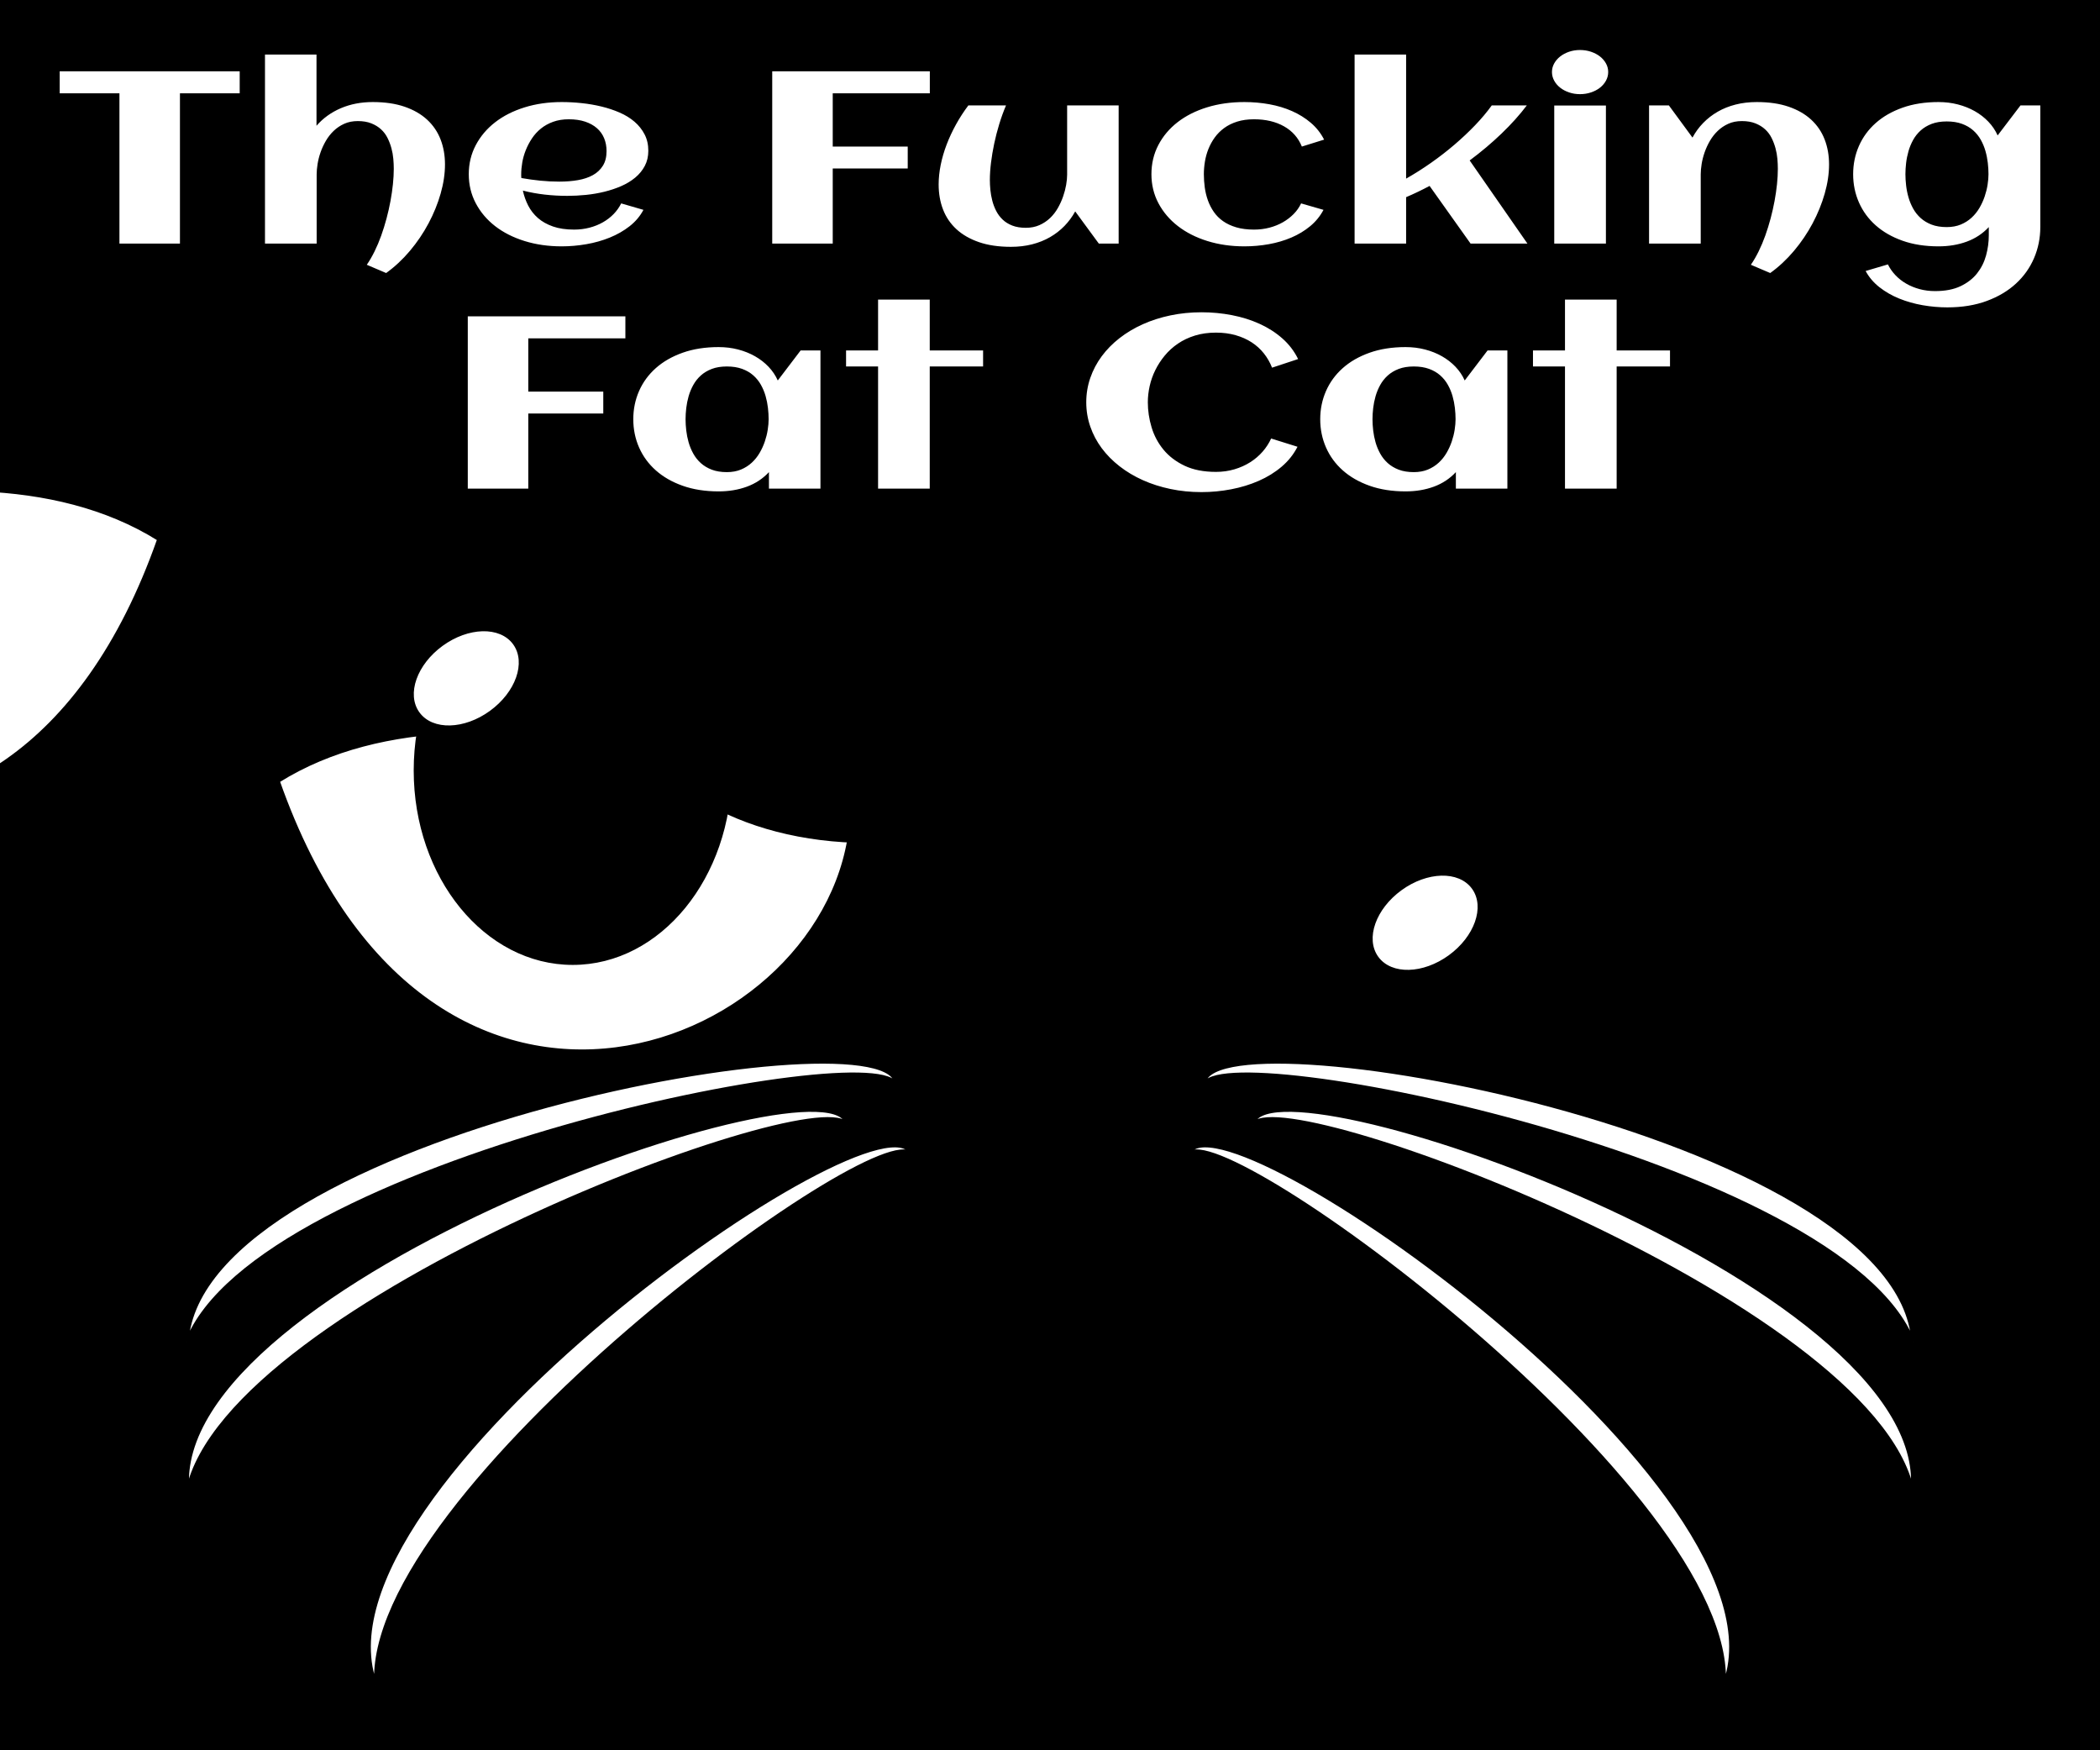
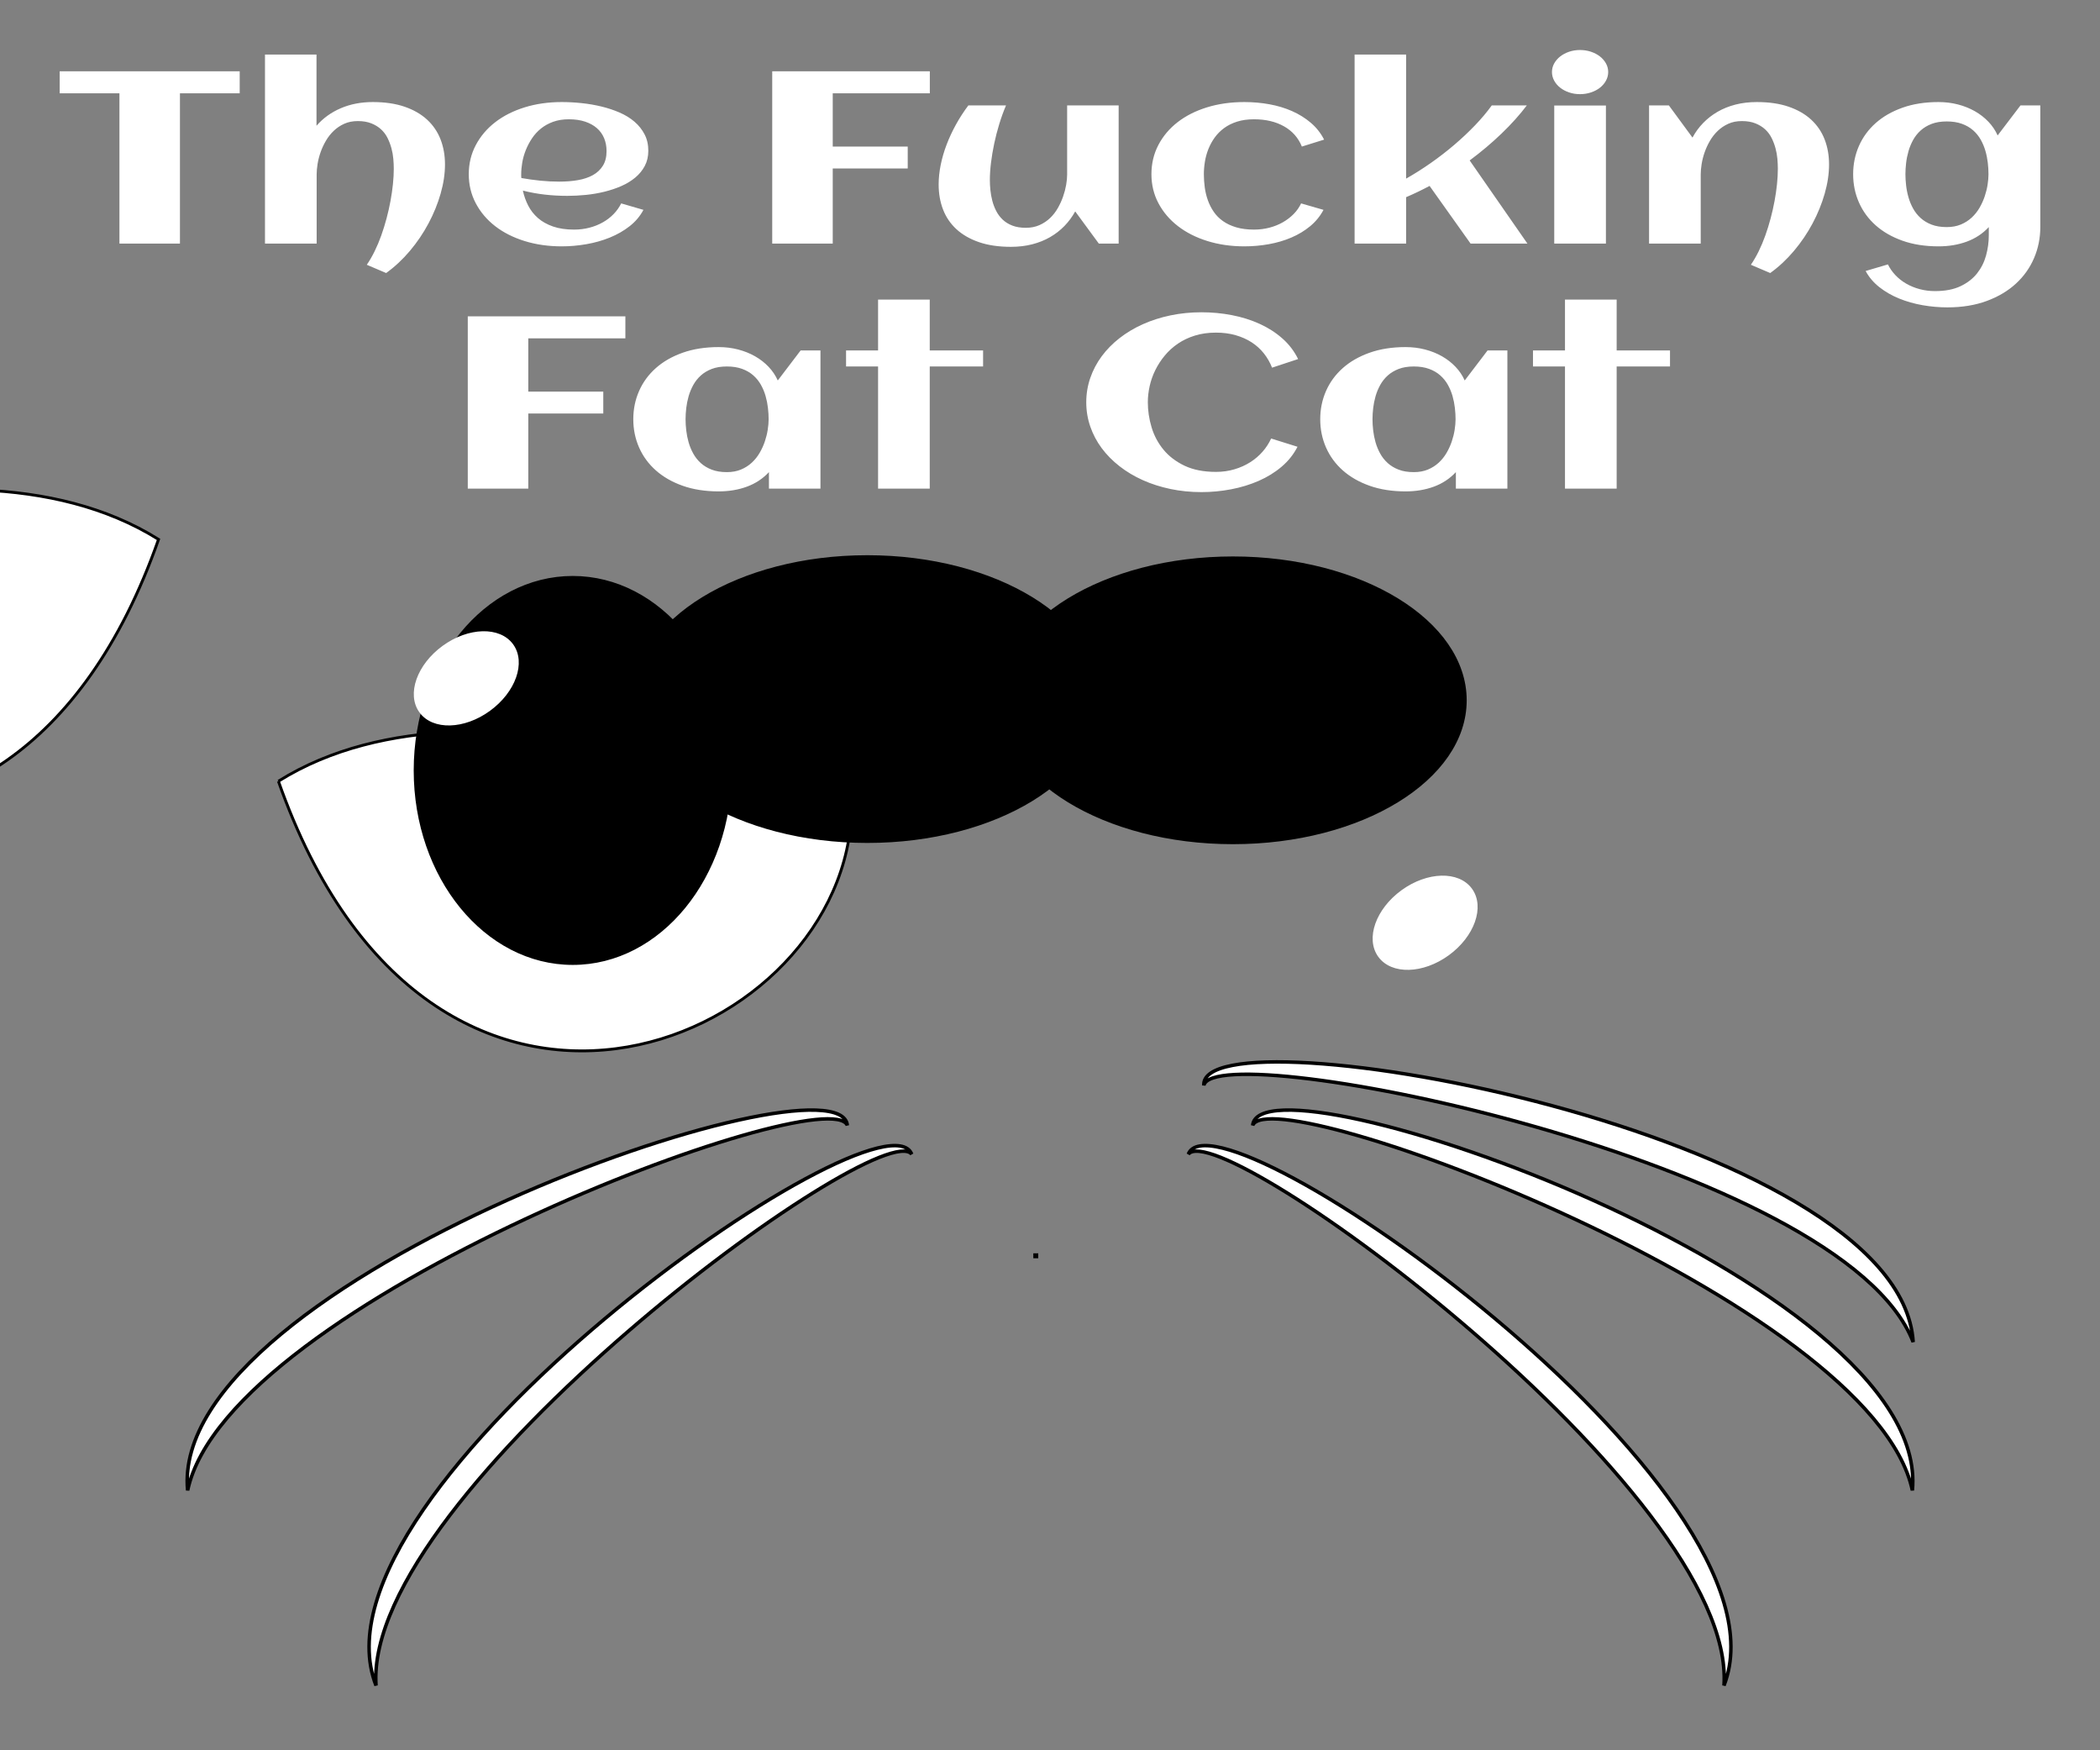
<svg xmlns="http://www.w3.org/2000/svg" xmlns:ns1="https://boxy-svg.com" viewBox="0 0 600 500">
  <rect x="0" y="0" width="600" height="500" fill="#808080" stroke="none" />
  <defs>
    <style ns1:fonts="Joti One" ns1:pinned="true">@import url(https://fonts.googleapis.com/css2?family=Joti+One%3Aital%2Cwght%400%2C400&amp;display=swap);</style>
    <style ns1:fonts="Aclonica" ns1:pinned="true">@import url(https://fonts.googleapis.com/css2?family=Aclonica%3Aital%2Cwght%400%2C400&amp;display=swap);</style>
  </defs>
-   <rect width="600" height="500" style="stroke: rgb(0, 0, 0);" />
  <g transform="matrix(1, 0, 0, 1, 50, 0)">
    <g transform="matrix(0.815, 0, 0, 0.815, -93.415, 16.449)">
-       <path style="stroke: rgb(0, 0, 0); fill: rgb(255, 255, 255);" d="M 150.875 253.644 C 224.135 207.734 351.724 266.734 351.676 266.764 C 346.308 347.68 204.189 405.231 150.875 253.644 Z" />
+       <path style="stroke: rgb(0, 0, 0); fill: rgb(255, 255, 255);" d="M 150.875 253.644 C 224.135 207.734 351.724 266.734 351.676 266.764 C 346.308 347.68 204.189 405.231 150.875 253.644 " />
      <ellipse style="stroke: rgb(0, 0, 0);" cx="357.325" cy="224.854" rx="81.45" ry="49.927" />
      <rect x="438.047" y="452.259" width="0.729" height="0.729" style="fill: rgb(216, 216, 216); stroke: rgb(0, 0, 0);" transform="matrix(1, 0, 0, 1, -22.028, -32.637)" />
      <ellipse style="stroke: rgb(0, 0, 0);" cx="254.058" cy="249.866" rx="55.256" ry="67.666" />
      <ellipse style="fill: rgb(255, 255, 255); stroke: rgb(255, 255, 255); transform-box: fill-box; transform-origin: 50% 50%;" cx="215.941" cy="291.825" rx="13.592" ry="19.797" transform="matrix(0.588, 0.809, -0.809, 0.588, -0, 10.999)" />
    </g>
    <g transform="matrix(1, 0, 0, 1, -15.563, 49.008)">
-       <path style="stroke: rgb(0, 0, 0); fill: rgb(255, 255, 255); transform-origin: 119.14px 295.865px;" d="M 206.087 358.781 C 153.792 388.457 14.634 240.042 34.034 229.034 C 23.831 239.589 152.043 370.357 206.087 358.781 Z" transform="matrix(-0.546, 0.838, -0.838, -0.546, -0, 0)" />
      <path style="stroke: rgb(0, 0, 0); fill: rgb(255, 255, 255); transform-origin: 112.003px 322.973px;" d="M 198.95 385.889 C 146.655 415.565 7.497 267.15 26.897 256.142 C 16.694 266.697 144.906 397.465 198.95 385.889 Z" transform="matrix(-0.407, 0.913, -0.913, -0.407, 0, 0)" />
      <path style="stroke: rgb(0, 0, 0); fill: rgb(255, 255, 255); transform-origin: 147.717px 355.407px;" d="M 234.664 418.323 C 182.369 447.999 43.211 299.584 62.611 288.576 C 52.408 299.131 180.62 429.899 234.664 418.323 Z" transform="matrix(-0.143, 0.99, -0.99, -0.143, 0, 0)" />
    </g>
  </g>
  <g transform="matrix(1, 0, 0, 1, 50, 0)">
    <g transform="matrix(0.815, 0, 0, 0.815, -93.415, 16.449)">
      <path style="stroke: rgb(0, 0, 0); fill: rgb(255, 255, 255); transform-box: fill-box; transform-origin: 50% 50%;" d="M 491.148 331.115 C 564.408 377.025 691.997 318.025 691.949 317.995 C 686.581 237.079 544.462 179.528 491.148 331.115 Z" transform="matrix(-1, 0, 0, -1, 0, 0)" />
      <ellipse style="stroke: rgb(0, 0, 0);" cx="-485.499" cy="225.287" rx="81.45" ry="49.927" transform="matrix(-1, 0, 0, 1, 0, 0)" />
-       <ellipse style="stroke: rgb(0, 0, 0);" cx="-588.766" cy="250.299" rx="55.256" ry="67.666" transform="matrix(-1, 0, 0, 1, 0, 0)" />
      <ellipse style="fill: rgb(255, 255, 255); stroke: rgb(255, 255, 255); transform-origin: 215.941px 291.825px;" cx="215.941" cy="291.825" rx="13.592" ry="19.797" transform="matrix(0.588, 0.809, -0.809, 0.588, 336.939, 11.431)" />
    </g>
    <g transform="matrix(-1, 0, 0, 1, 515.563, 49.008)" style="">
      <path style="stroke: rgb(0, 0, 0); fill: rgb(255, 255, 255); transform-origin: 119.14px 295.865px;" d="M 206.087 358.781 C 153.792 388.457 14.634 240.042 34.034 229.034 C 23.831 239.589 152.043 370.357 206.087 358.781 Z" transform="matrix(-0.546, 0.838, -0.838, -0.546, -0, 0)" />
      <path style="stroke: rgb(0, 0, 0); fill: rgb(255, 255, 255); transform-origin: 112.003px 322.973px;" d="M 198.95 385.889 C 146.655 415.565 7.497 267.15 26.897 256.142 C 16.694 266.697 144.906 397.465 198.95 385.889 Z" transform="matrix(-0.407, 0.913, -0.913, -0.407, 0, 0)" />
      <path style="stroke: rgb(0, 0, 0); fill: rgb(255, 255, 255); transform-origin: 147.717px 355.407px;" d="M 234.664 418.323 C 182.369 447.999 43.211 299.584 62.611 288.576 C 52.408 299.131 180.62 429.899 234.664 418.323 Z" transform="matrix(-0.143, 0.99, -0.99, -0.143, 0, 0)" />
    </g>
  </g>
  <path d="M 51.413 69.588 L 34.125 69.588 L 34.125 26.658 L 17.054 26.658 L 17.054 20.369 L 68.485 20.369 L 68.485 26.658 L 51.413 26.658 L 51.413 69.588 Z M 127.139 46.961 C 127.139 49.627 126.726 52.407 125.898 55.301 C 125.071 58.195 123.917 61.032 122.435 63.812 C 120.955 66.592 119.184 69.207 117.124 71.656 C 115.062 74.105 112.798 76.219 110.33 77.996 L 104.8 75.638 C 105.584 74.499 106.324 73.223 107.02 71.81 C 107.717 70.397 108.348 68.899 108.915 67.315 C 109.48 65.732 109.988 64.097 110.439 62.41 C 110.889 60.724 111.266 59.055 111.571 57.403 C 111.876 55.751 112.108 54.145 112.268 52.584 C 112.428 51.023 112.508 49.57 112.508 48.226 C 112.508 47.337 112.464 46.386 112.376 45.372 C 112.289 44.358 112.108 43.344 111.832 42.33 C 111.556 41.316 111.186 40.342 110.721 39.407 C 110.257 38.473 109.64 37.653 108.871 36.946 C 108.102 36.24 107.173 35.67 106.084 35.237 C 104.995 34.804 103.71 34.588 102.23 34.588 C 100.778 34.588 99.486 34.844 98.354 35.357 C 97.222 35.87 96.22 36.542 95.35 37.374 C 94.478 38.205 93.73 39.157 93.106 40.228 C 92.483 41.299 91.975 42.398 91.582 43.526 C 91.191 44.654 90.908 45.765 90.734 46.859 C 90.56 47.952 90.473 48.932 90.473 49.798 L 90.473 69.588 L 75.71 69.588 L 75.71 15.584 L 90.428 15.584 L 90.428 35.921 C 92.315 33.756 94.631 32.087 97.374 30.914 C 100.118 29.74 103.159 29.153 106.498 29.153 C 109.981 29.153 113.015 29.597 115.599 30.486 C 118.182 31.375 120.331 32.611 122.044 34.195 C 123.756 35.778 125.034 37.658 125.877 39.835 C 126.718 42.011 127.139 44.386 127.139 46.961 Z M 148.958 50.858 C 150.758 51.177 152.557 51.427 154.357 51.609 C 156.158 51.792 157.973 51.883 159.801 51.883 C 161.718 51.883 163.496 51.741 165.136 51.456 C 166.776 51.171 168.199 50.692 169.404 50.02 C 170.608 49.348 171.559 48.454 172.255 47.337 C 172.953 46.22 173.301 44.83 173.301 43.167 C 173.301 41.823 173.069 40.593 172.605 39.476 C 172.14 38.359 171.45 37.402 170.535 36.605 C 169.621 35.807 168.496 35.186 167.16 34.742 C 165.825 34.297 164.272 34.075 162.501 34.075 C 160.847 34.075 159.359 34.314 158.038 34.793 C 156.717 35.272 155.556 35.915 154.553 36.724 C 153.552 37.533 152.696 38.473 151.985 39.544 C 151.273 40.615 150.685 41.732 150.22 42.894 C 149.757 44.056 149.423 45.229 149.219 46.414 C 149.016 47.599 148.914 48.716 148.914 49.764 C 148.914 49.946 148.914 50.128 148.914 50.311 C 148.914 50.493 148.929 50.675 148.958 50.858 Z M 185.233 43.065 C 185.233 44.682 184.899 46.123 184.232 47.388 C 183.564 48.653 182.657 49.764 181.51 50.721 C 180.363 51.678 179.034 52.487 177.525 53.148 C 176.016 53.809 174.404 54.35 172.691 54.771 C 170.979 55.192 169.215 55.494 167.4 55.677 C 165.586 55.859 163.822 55.95 162.109 55.95 C 159.932 55.95 157.784 55.83 155.664 55.591 C 153.545 55.352 151.455 54.971 149.393 54.446 C 149.713 55.95 150.221 57.38 150.917 58.736 C 151.615 60.092 152.544 61.277 153.705 62.291 C 154.866 63.305 156.296 64.108 157.995 64.7 C 159.693 65.293 161.703 65.589 164.025 65.589 C 165.564 65.589 167.03 65.407 168.424 65.042 C 169.817 64.677 171.094 64.165 172.255 63.504 C 173.417 62.843 174.441 62.057 175.326 61.146 C 176.211 60.234 176.93 59.22 177.482 58.104 L 183.839 59.949 C 182.881 61.75 181.568 63.305 179.899 64.615 C 178.23 65.925 176.343 67.007 174.238 67.862 C 172.132 68.717 169.897 69.349 167.531 69.759 C 165.165 70.169 162.82 70.374 160.498 70.374 C 156.666 70.374 153.124 69.867 149.872 68.853 C 146.621 67.839 143.819 66.421 141.467 64.598 C 139.116 62.775 137.273 60.598 135.937 58.069 C 134.601 55.54 133.934 52.772 133.934 49.764 C 133.934 46.756 134.601 43.987 135.937 41.458 C 137.273 38.929 139.116 36.753 141.467 34.93 C 143.819 33.107 146.621 31.688 149.872 30.674 C 153.124 29.66 156.666 29.153 160.498 29.153 C 162.356 29.153 164.257 29.256 166.202 29.461 C 168.147 29.666 170.035 29.991 171.864 30.435 C 173.693 30.88 175.42 31.455 177.046 32.161 C 178.672 32.868 180.087 33.739 181.292 34.776 C 182.497 35.813 183.455 37.015 184.165 38.382 C 184.877 39.749 185.233 41.31 185.233 43.065 Z M 237.924 69.588 L 220.636 69.588 L 220.636 20.369 L 265.664 20.369 L 265.664 26.658 L 237.924 26.658 L 237.924 41.868 L 259.35 41.868 L 259.35 48.123 L 237.924 48.123 L 237.924 69.588 Z M 268.184 52.703 C 268.184 50.903 268.381 49.035 268.773 47.098 C 269.165 45.161 269.731 43.224 270.471 41.287 C 271.211 39.35 272.104 37.436 273.149 35.545 C 274.194 33.654 275.37 31.842 276.676 30.11 L 287.433 30.11 C 286.707 31.819 286.061 33.603 285.495 35.46 C 284.929 37.317 284.45 39.174 284.058 41.031 C 283.666 42.888 283.362 44.706 283.143 46.483 C 282.926 48.26 282.817 49.912 282.817 51.439 C 282.817 52.328 282.868 53.279 282.969 54.293 C 283.071 55.307 283.252 56.321 283.514 57.335 C 283.775 58.349 284.145 59.323 284.624 60.257 C 285.103 61.191 285.72 62.017 286.475 62.735 C 287.23 63.453 288.152 64.023 289.24 64.444 C 290.329 64.865 291.613 65.076 293.094 65.076 C 294.545 65.076 295.845 64.82 296.991 64.307 C 298.138 63.794 299.147 63.122 300.018 62.291 C 300.889 61.459 301.629 60.508 302.239 59.437 C 302.849 58.366 303.35 57.266 303.741 56.138 C 304.134 55.01 304.424 53.905 304.613 52.823 C 304.801 51.74 304.896 50.766 304.896 49.901 L 304.896 30.11 L 319.615 30.11 L 319.615 69.588 L 313.953 69.588 L 307.203 60.394 C 306.361 61.921 305.338 63.305 304.134 64.547 C 302.928 65.788 301.557 66.853 300.018 67.742 C 298.479 68.631 296.774 69.314 294.902 69.793 C 293.029 70.272 291.004 70.511 288.827 70.511 C 285.343 70.511 282.309 70.067 279.725 69.178 C 277.141 68.289 274.993 67.059 273.279 65.486 C 271.567 63.914 270.29 62.04 269.448 59.864 C 268.606 57.688 268.184 55.301 268.184 52.703 Z M 378.318 39.886 L 371.96 41.868 C 370.944 39.362 369.246 37.437 366.865 36.092 C 364.484 34.747 361.625 34.075 358.287 34.075 C 356.486 34.075 354.882 34.297 353.475 34.742 C 352.066 35.186 350.832 35.795 349.772 36.57 C 348.713 37.345 347.813 38.246 347.073 39.271 C 346.333 40.296 345.731 41.39 345.266 42.552 C 344.801 43.714 344.467 44.916 344.264 46.158 C 344.061 47.4 343.959 48.602 343.959 49.764 C 343.959 51.017 344.046 52.282 344.22 53.558 C 344.395 54.834 344.693 56.059 345.113 57.232 C 345.534 58.405 346.093 59.499 346.79 60.513 C 347.486 61.527 348.364 62.41 349.424 63.162 C 350.485 63.914 351.748 64.507 353.214 64.94 C 354.68 65.373 356.371 65.589 358.287 65.589 C 359.825 65.589 361.291 65.407 362.685 65.042 C 364.078 64.677 365.355 64.165 366.516 63.504 C 367.678 62.843 368.709 62.057 369.608 61.146 C 370.509 60.234 371.22 59.22 371.742 58.104 L 378.143 59.949 C 377.186 61.75 375.916 63.305 374.334 64.615 C 372.752 65.925 370.959 67.007 368.956 67.862 C 366.952 68.717 364.804 69.349 362.511 69.759 C 360.217 70.169 357.895 70.374 355.543 70.374 C 351.74 70.374 348.213 69.867 344.961 68.853 C 341.709 67.839 338.9 66.415 336.535 64.581 C 334.168 62.746 332.317 60.57 330.982 58.052 C 329.647 55.535 328.979 52.772 328.979 49.764 C 328.979 46.733 329.64 43.953 330.961 41.424 C 332.281 38.895 334.118 36.719 336.47 34.896 C 338.821 33.073 341.622 31.66 344.873 30.657 C 348.125 29.654 351.681 29.153 355.543 29.153 C 357.981 29.153 360.362 29.364 362.685 29.786 C 365.007 30.207 367.163 30.857 369.151 31.734 C 371.14 32.611 372.926 33.722 374.507 35.067 C 376.09 36.411 377.36 38.017 378.318 39.886 Z M 401.747 69.588 L 387.028 69.588 L 387.028 15.584 L 401.747 15.584 L 401.747 51.028 C 404.156 49.661 406.529 48.158 408.866 46.517 C 411.203 44.876 413.431 43.15 415.552 41.338 C 417.671 39.527 419.637 37.675 421.452 35.784 C 423.266 33.893 424.856 32.001 426.221 30.11 L 436.236 30.11 C 434.204 32.799 431.794 35.483 429.007 38.16 C 426.22 40.837 423.186 43.395 419.905 45.833 L 436.411 69.588 L 420.167 69.588 L 408.452 53.113 C 406.275 54.276 404.04 55.347 401.747 56.326 L 401.747 69.588 Z M 459.485 20.574 C 459.485 21.44 459.275 22.26 458.855 23.035 C 458.433 23.81 457.86 24.482 457.135 25.052 C 456.409 25.621 455.552 26.071 454.565 26.402 C 453.578 26.733 452.533 26.898 451.429 26.898 C 450.326 26.898 449.288 26.733 448.316 26.402 C 447.343 26.071 446.494 25.621 445.769 25.052 C 445.043 24.482 444.469 23.81 444.049 23.035 C 443.627 22.26 443.417 21.44 443.417 20.574 C 443.417 19.709 443.627 18.894 444.049 18.13 C 444.469 17.367 445.043 16.7 445.769 16.131 C 446.494 15.561 447.343 15.111 448.316 14.781 C 449.288 14.45 450.326 14.285 451.429 14.285 C 452.533 14.285 453.578 14.45 454.565 14.781 C 455.552 15.111 456.409 15.561 457.135 16.131 C 457.86 16.7 458.433 17.367 458.855 18.13 C 459.275 18.894 459.485 19.709 459.485 20.574 Z M 458.833 69.588 L 444.07 69.588 L 444.07 30.145 L 458.833 30.145 L 458.833 69.588 Z M 522.588 46.961 C 522.588 49.627 522.174 52.407 521.347 55.301 C 520.52 58.195 519.366 61.032 517.885 63.812 C 516.404 66.592 514.633 69.207 512.572 71.656 C 510.511 74.105 508.246 76.219 505.779 77.996 L 500.248 75.638 C 501.032 74.499 501.772 73.223 502.469 71.81 C 503.165 70.397 503.797 68.899 504.363 67.315 C 504.929 65.732 505.437 64.097 505.887 62.41 C 506.337 60.724 506.715 59.055 507.02 57.403 C 507.325 55.751 507.557 54.145 507.717 52.584 C 507.877 51.023 507.956 49.57 507.956 48.226 C 507.956 47.337 507.913 46.386 507.825 45.372 C 507.738 44.358 507.556 43.344 507.281 42.33 C 507.005 41.316 506.635 40.342 506.17 39.407 C 505.705 38.473 505.089 37.653 504.32 36.946 C 503.551 36.24 502.621 35.67 501.532 35.237 C 500.444 34.804 499.159 34.588 497.678 34.588 C 496.227 34.588 494.935 34.844 493.803 35.357 C 492.67 35.87 491.669 36.542 490.798 37.374 C 489.927 38.205 489.179 39.157 488.556 40.228 C 487.932 41.299 487.423 42.398 487.031 43.526 C 486.639 44.654 486.357 45.765 486.182 46.859 C 486.008 47.952 485.921 48.932 485.921 49.798 L 485.921 69.588 L 471.159 69.588 L 471.159 30.11 L 476.819 30.11 L 483.569 39.305 C 484.382 37.778 485.398 36.388 486.618 35.135 C 487.837 33.882 489.216 32.811 490.755 31.922 C 492.293 31.033 493.999 30.35 495.872 29.871 C 497.744 29.392 499.769 29.153 501.947 29.153 C 505.43 29.153 508.463 29.597 511.047 30.486 C 513.631 31.375 515.78 32.611 517.493 34.195 C 519.206 35.778 520.483 37.658 521.325 39.835 C 522.167 42.011 522.588 44.386 522.588 46.961 Z M 582.946 64.837 C 582.946 67.982 582.351 70.944 581.161 73.724 C 579.971 76.504 578.244 78.936 575.979 81.021 C 573.715 83.106 570.935 84.758 567.639 85.977 C 564.344 87.196 560.592 87.806 556.383 87.806 C 554.06 87.806 551.715 87.601 549.35 87.191 C 546.983 86.78 544.748 86.148 542.643 85.294 C 540.538 84.439 538.651 83.357 536.982 82.047 C 535.312 80.736 533.998 79.192 533.04 77.415 L 539.399 75.535 C 539.951 76.652 540.669 77.677 541.554 78.611 C 542.44 79.546 543.463 80.349 544.624 81.021 C 545.785 81.693 547.063 82.217 548.457 82.593 C 549.851 82.969 551.317 83.157 552.855 83.157 C 555.758 83.157 558.189 82.69 560.149 81.756 C 562.108 80.822 563.684 79.603 564.874 78.099 C 566.064 76.595 566.921 74.892 567.443 72.989 C 567.966 71.086 568.228 69.155 568.228 67.195 L 568.228 64.871 C 566.486 66.74 564.388 68.124 561.935 69.024 C 559.481 69.924 556.788 70.374 553.856 70.374 C 550.025 70.374 546.599 69.839 543.58 68.768 C 540.56 67.697 538.005 66.233 535.915 64.376 C 533.824 62.519 532.227 60.337 531.124 57.83 C 530.022 55.323 529.47 52.635 529.47 49.764 C 529.47 46.893 530.022 44.204 531.124 41.697 C 532.227 39.191 533.824 37.009 535.915 35.152 C 538.005 33.295 540.56 31.831 543.58 30.76 C 546.599 29.689 550.025 29.153 553.856 29.153 C 555.801 29.153 557.652 29.381 559.409 29.837 C 561.165 30.293 562.776 30.937 564.242 31.768 C 565.708 32.6 567 33.603 568.118 34.776 C 569.236 35.949 570.114 37.254 570.753 38.69 L 577.285 30.11 L 582.946 30.11 L 582.946 64.837 Z M 568.14 49.764 C 568.14 48.739 568.074 47.656 567.944 46.517 C 567.814 45.378 567.589 44.25 567.27 43.133 C 566.95 42.016 566.507 40.951 565.941 39.937 C 565.375 38.923 564.649 38.023 563.763 37.237 C 562.878 36.451 561.812 35.83 560.563 35.374 C 559.314 34.919 557.863 34.691 556.208 34.691 C 554.554 34.691 553.116 34.924 551.897 35.391 C 550.678 35.858 549.633 36.485 548.761 37.271 C 547.891 38.057 547.172 38.963 546.605 39.988 C 546.04 41.013 545.597 42.084 545.278 43.201 C 544.958 44.318 544.733 45.44 544.603 46.568 C 544.472 47.696 544.406 48.761 544.406 49.764 C 544.406 50.767 544.472 51.838 544.603 52.977 C 544.733 54.116 544.958 55.244 545.278 56.36 C 545.597 57.477 546.04 58.548 546.605 59.573 C 547.172 60.598 547.891 61.504 548.761 62.291 C 549.633 63.077 550.678 63.704 551.897 64.171 C 553.116 64.638 554.554 64.871 556.208 64.871 C 557.717 64.871 559.06 64.626 560.237 64.136 C 561.412 63.646 562.443 62.991 563.328 62.171 C 564.214 61.351 564.961 60.417 565.571 59.368 C 566.18 58.32 566.674 57.238 567.052 56.121 C 567.429 55.004 567.705 53.894 567.879 52.789 C 568.053 51.684 568.14 50.675 568.14 49.764 Z" style="fill: rgb(255, 255, 255); transform-origin: 300.001px 77.432px;" />
-   <path transform="matrix(1.274, 0, 0, 1, 219.923, 26)" style="fill: rgb(255, 255, 255);" />
  <path d="M 150.939 139.588 L 133.651 139.588 L 133.651 90.369 L 178.679 90.369 L 178.679 96.658 L 150.939 96.658 L 150.939 111.868 L 172.365 111.868 L 172.365 118.123 L 150.939 118.123 L 150.939 139.588 Z M 234.415 139.588 L 219.697 139.588 L 219.697 134.871 C 217.955 136.74 215.857 138.124 213.404 139.024 C 210.95 139.924 208.257 140.374 205.325 140.374 C 201.494 140.374 198.068 139.839 195.049 138.768 C 192.029 137.697 189.474 136.233 187.384 134.376 C 185.293 132.519 183.697 130.337 182.593 127.83 C 181.491 125.323 180.94 122.635 180.94 119.764 C 180.94 116.893 181.491 114.204 182.593 111.697 C 183.697 109.191 185.293 107.009 187.384 105.152 C 189.474 103.295 192.029 101.831 195.049 100.76 C 198.068 99.689 201.494 99.153 205.325 99.153 C 207.27 99.153 209.121 99.381 210.878 99.837 C 212.634 100.293 214.246 100.937 215.712 101.768 C 217.178 102.6 218.47 103.603 219.587 104.776 C 220.705 105.949 221.583 107.254 222.222 108.69 L 228.754 100.11 L 234.415 100.11 L 234.415 139.588 Z M 219.609 119.764 C 219.609 118.739 219.544 117.656 219.413 116.517 C 219.283 115.378 219.058 114.25 218.739 113.133 C 218.419 112.016 217.976 110.951 217.41 109.937 C 216.844 108.923 216.118 108.023 215.233 107.237 C 214.347 106.451 213.281 105.83 212.032 105.374 C 210.783 104.919 209.332 104.691 207.677 104.691 C 206.023 104.691 204.586 104.924 203.366 105.391 C 202.147 105.858 201.102 106.485 200.23 107.271 C 199.36 108.057 198.641 108.963 198.075 109.988 C 197.509 111.013 197.066 112.084 196.747 113.201 C 196.428 114.318 196.203 115.44 196.072 116.568 C 195.941 117.696 195.876 118.761 195.876 119.764 C 195.876 120.767 195.941 121.838 196.072 122.977 C 196.203 124.116 196.428 125.244 196.747 126.36 C 197.066 127.477 197.509 128.548 198.075 129.573 C 198.641 130.598 199.36 131.504 200.23 132.291 C 201.102 133.077 202.147 133.704 203.366 134.171 C 204.586 134.638 206.023 134.871 207.677 134.871 C 209.187 134.871 210.529 134.626 211.706 134.136 C 212.881 133.646 213.912 132.991 214.797 132.171 C 215.683 131.351 216.431 130.417 217.04 129.368 C 217.649 128.32 218.143 127.238 218.521 126.121 C 218.898 125.004 219.174 123.894 219.348 122.789 C 219.522 121.684 219.609 120.675 219.609 119.764 Z M 265.641 139.588 L 250.879 139.588 L 250.879 104.691 L 241.733 104.691 L 241.733 100.11 L 250.879 100.11 L 250.879 85.584 L 265.641 85.584 L 265.641 100.11 L 280.883 100.11 L 280.883 104.691 L 265.641 104.691 L 265.641 139.588 Z M 370.89 102.571 L 363.443 105.032 C 362.863 103.551 362.087 102.196 361.114 100.965 C 360.141 99.734 358.979 98.68 357.63 97.803 C 356.28 96.926 354.748 96.242 353.035 95.753 C 351.323 95.263 349.45 95.018 347.418 95.018 C 345.241 95.018 343.245 95.297 341.43 95.855 C 339.615 96.414 337.99 97.183 336.553 98.162 C 335.115 99.142 333.86 100.281 332.786 101.58 C 331.712 102.879 330.812 104.263 330.085 105.733 C 329.36 107.203 328.823 108.724 328.475 110.296 C 328.127 111.868 327.952 113.406 327.952 114.91 C 327.952 117.303 328.308 119.684 329.019 122.054 C 329.73 124.424 330.862 126.554 332.416 128.445 C 333.969 130.336 335.98 131.869 338.447 133.043 C 340.915 134.216 343.905 134.803 347.418 134.803 C 349.276 134.803 351.033 134.558 352.687 134.068 C 354.342 133.578 355.844 132.906 357.194 132.051 C 358.544 131.197 359.728 130.189 360.743 129.026 C 361.759 127.864 362.572 126.611 363.182 125.267 L 370.716 127.625 C 369.612 129.79 368.102 131.687 366.186 133.316 C 364.271 134.945 362.086 136.295 359.632 137.366 C 357.179 138.437 354.552 139.241 351.751 139.776 C 348.95 140.311 346.126 140.579 343.281 140.579 C 340.204 140.579 337.249 140.283 334.418 139.691 C 331.588 139.098 328.954 138.255 326.515 137.161 C 324.077 136.068 321.863 134.746 319.874 133.196 C 317.885 131.647 316.187 129.926 314.779 128.035 C 313.371 126.144 312.283 124.087 311.513 121.866 C 310.744 119.644 310.359 117.325 310.359 114.91 C 310.359 112.495 310.744 110.176 311.513 107.955 C 312.283 105.733 313.371 103.671 314.779 101.768 C 316.187 99.865 317.885 98.139 319.874 96.59 C 321.863 95.041 324.077 93.719 326.515 92.625 C 328.954 91.531 331.588 90.688 334.418 90.096 C 337.249 89.503 340.204 89.207 343.281 89.207 C 346.242 89.207 349.138 89.48 351.969 90.027 C 354.799 90.574 357.433 91.4 359.872 92.505 C 362.31 93.61 364.481 95 366.382 96.675 C 368.284 98.35 369.787 100.316 370.89 102.571 Z M 430.682 139.588 L 415.963 139.588 L 415.963 134.871 C 414.222 136.74 412.125 138.124 409.672 139.024 C 407.218 139.924 404.525 140.374 401.593 140.374 C 397.76 140.374 394.335 139.839 391.316 138.768 C 388.297 137.697 385.742 136.233 383.651 134.376 C 381.561 132.519 379.964 130.337 378.861 127.83 C 377.758 125.323 377.207 122.635 377.207 119.764 C 377.207 116.893 377.758 114.204 378.861 111.697 C 379.964 109.191 381.561 107.009 383.651 105.152 C 385.742 103.295 388.297 101.831 391.316 100.76 C 394.335 99.689 397.76 99.153 401.593 99.153 C 403.538 99.153 405.389 99.381 407.145 99.837 C 408.902 100.293 410.513 100.937 411.979 101.768 C 413.445 102.6 414.737 103.603 415.855 104.776 C 416.973 105.949 417.851 107.254 418.49 108.69 L 425.022 100.11 L 430.682 100.11 L 430.682 139.588 Z M 415.876 119.764 C 415.876 118.739 415.811 117.656 415.68 116.517 C 415.55 115.378 415.326 114.25 415.006 113.133 C 414.687 112.016 414.244 110.951 413.677 109.937 C 413.112 108.923 412.386 108.023 411.5 107.237 C 410.615 106.451 409.548 105.83 408.299 105.374 C 407.051 104.919 405.599 104.691 403.945 104.691 C 402.29 104.691 400.853 104.924 399.633 105.391 C 398.414 105.858 397.369 106.485 396.498 107.271 C 395.627 108.057 394.909 108.963 394.342 109.988 C 393.776 111.013 393.334 112.084 393.014 113.201 C 392.695 114.318 392.47 115.44 392.339 116.568 C 392.208 117.696 392.143 118.761 392.143 119.764 C 392.143 120.767 392.208 121.838 392.339 122.977 C 392.47 124.116 392.695 125.244 393.014 126.36 C 393.334 127.477 393.776 128.548 394.342 129.573 C 394.909 130.598 395.627 131.504 396.498 132.291 C 397.369 133.077 398.414 133.704 399.633 134.171 C 400.853 134.638 402.29 134.871 403.945 134.871 C 405.454 134.871 406.797 134.626 407.973 134.136 C 409.149 133.646 410.179 132.991 411.064 132.171 C 411.95 131.351 412.698 130.417 413.308 129.368 C 413.917 128.32 414.41 127.238 414.788 126.121 C 415.165 125.004 415.441 123.894 415.615 122.789 C 415.789 121.684 415.876 120.675 415.876 119.764 Z M 461.902 139.588 L 447.14 139.588 L 447.14 104.691 L 437.994 104.691 L 437.994 100.11 L 447.14 100.11 L 447.14 85.584 L 461.902 85.584 L 461.902 100.11 L 477.144 100.11 L 477.144 104.691 L 461.902 104.691 L 461.902 139.588 Z" style="fill: rgb(255, 255, 255); transform-origin: 300.001px 77.432px;" />
</svg>